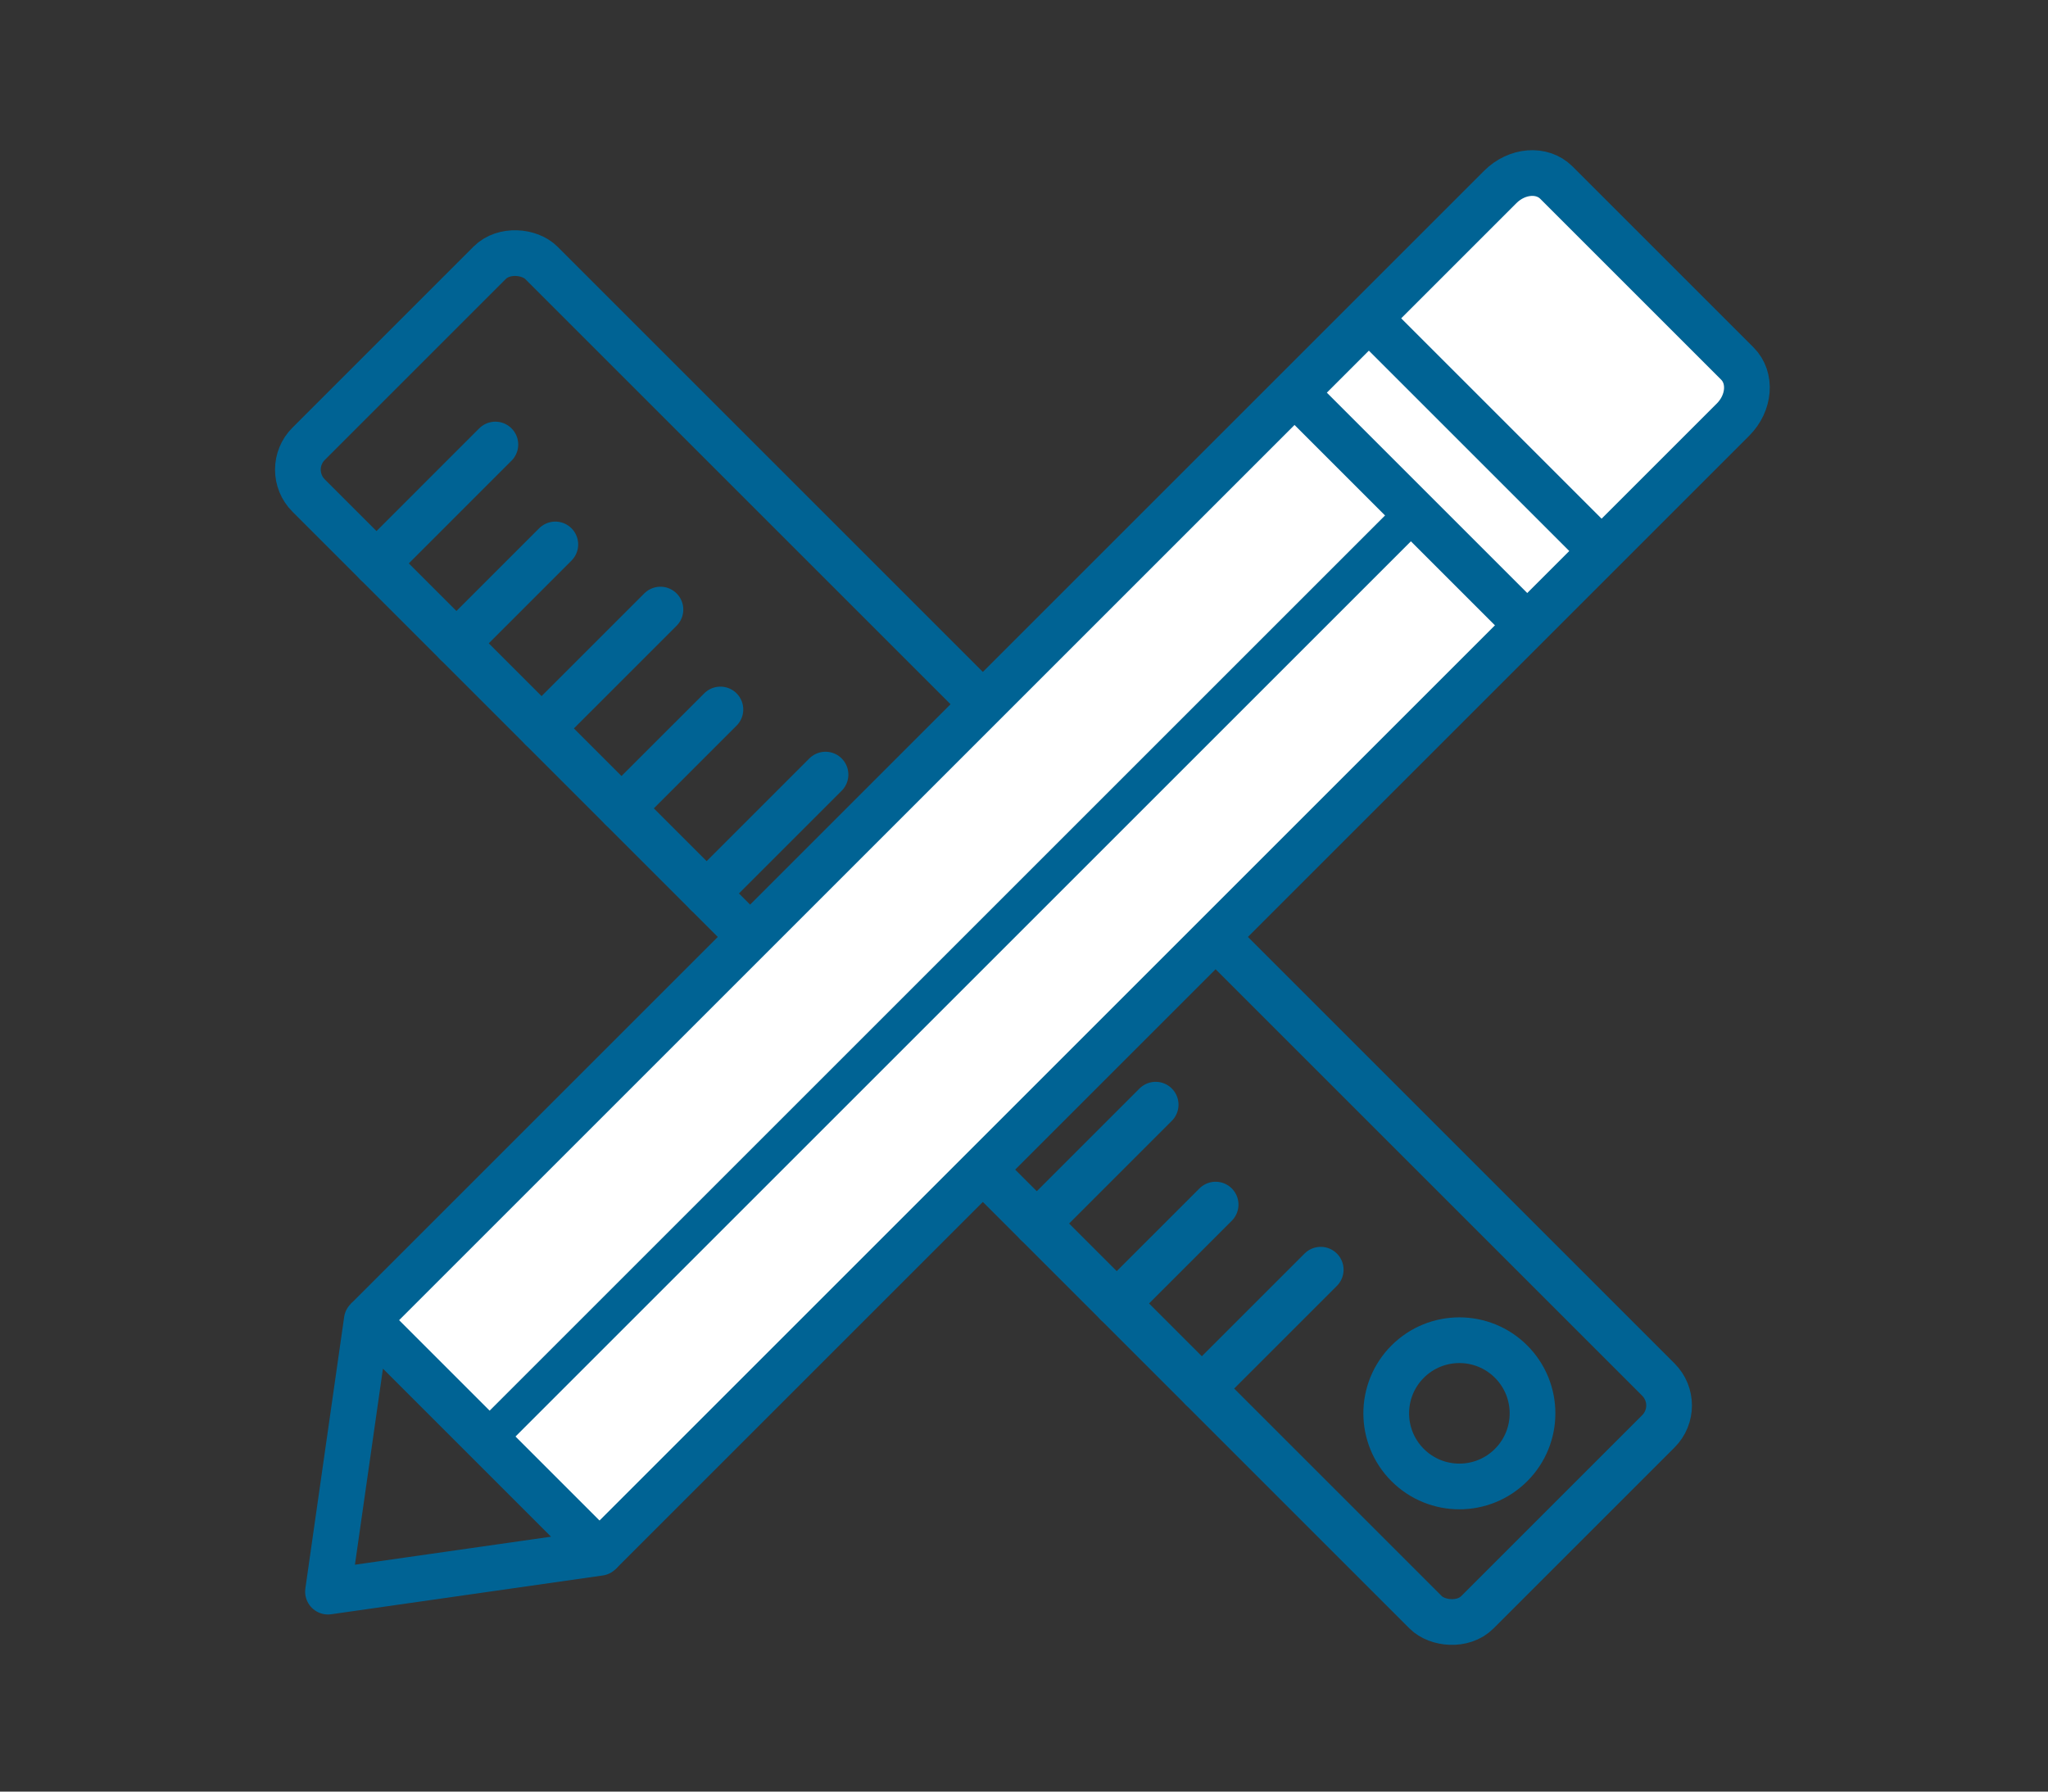
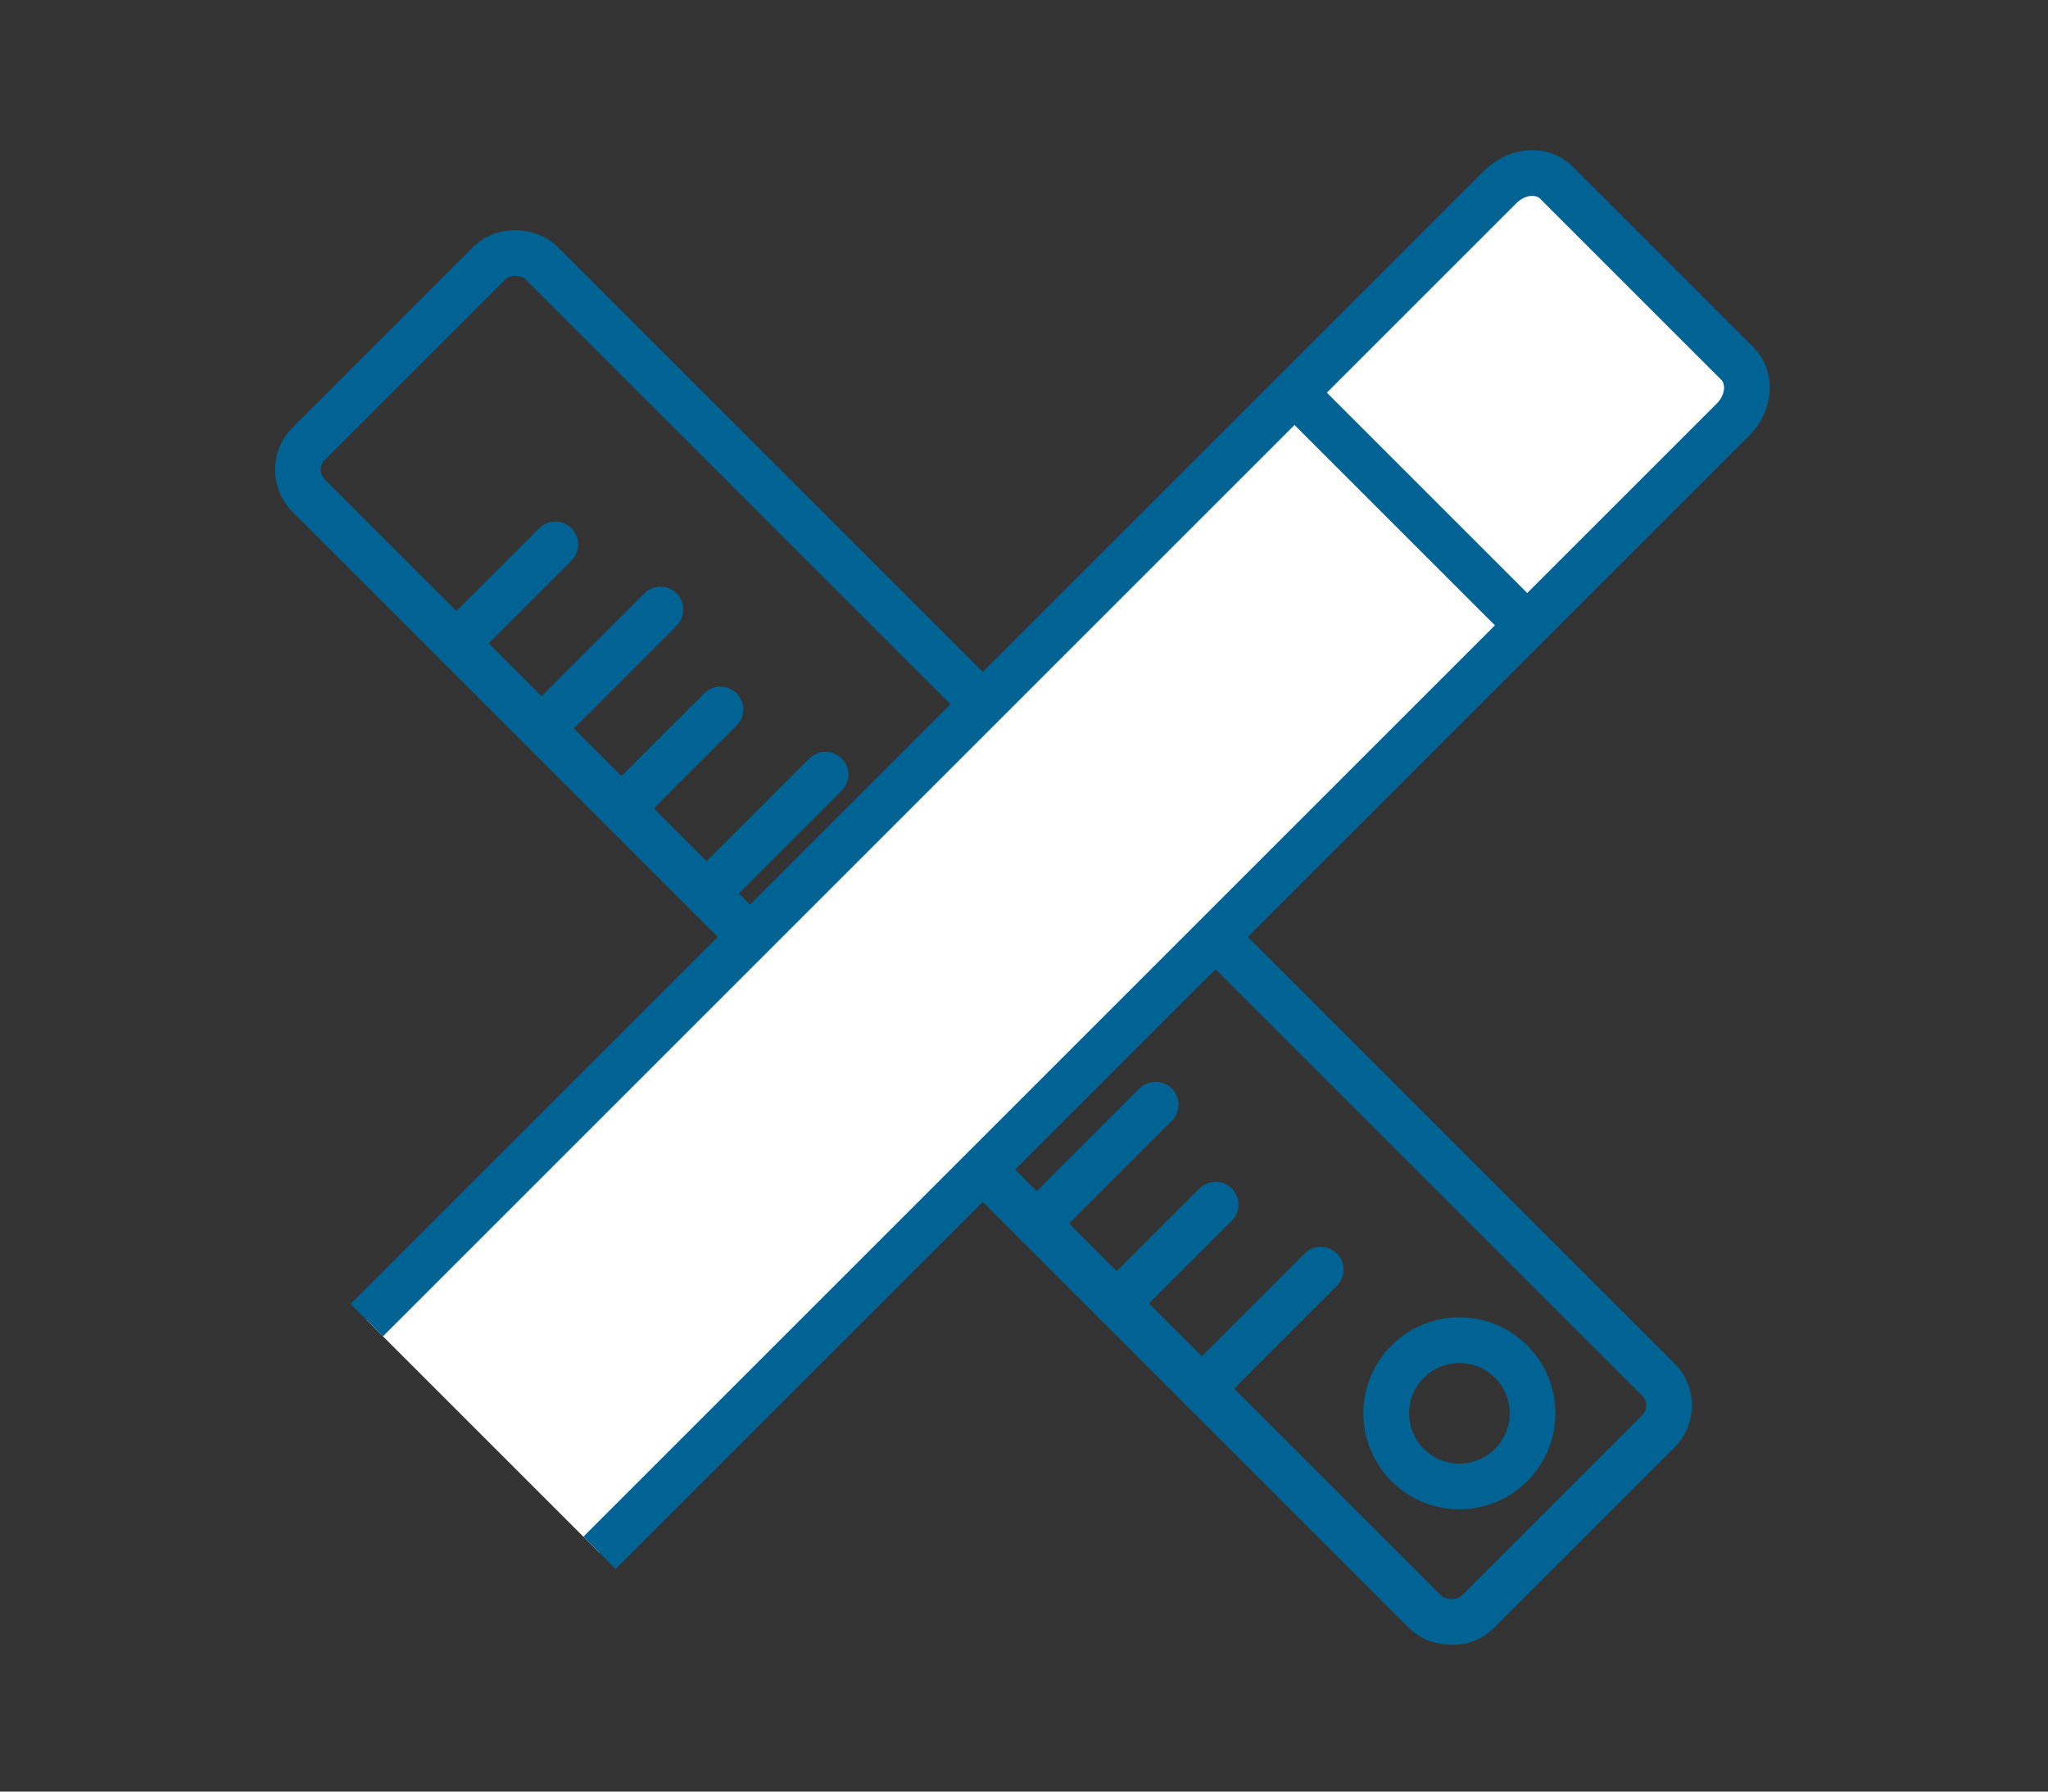
<svg xmlns="http://www.w3.org/2000/svg" width="112px" height="98px" viewBox="0 0 112 98" version="1.1">
  <rect x="0" y="0" width="112" height="98" fill="#333333" stroke="none" />
  <title>customization</title>
  <desc>Created with Sketch.</desc>
  <defs />
  <g id="customization" stroke="none" stroke-width="1" fill="none" fill-rule="evenodd">
    <g id="Group-2" transform="translate(54, 51.5) rotate(-45) translate(-54, -51.5) translate(45, 6)" stroke="#006394" stroke-width="2.5">
      <rect id="Rectangle" x="0" y="0" width="18" height="90.391" rx="2" />
-       <path d="M0,7.25 L9.194,7.25" id="Path-3" stroke-linecap="round" />
      <path d="M0,45.55 L9.194,45.55" id="Path-3-Copy-6" stroke-linecap="round" />
      <path d="M0,26.2 L7.648,26.2" id="Path-3-Copy-3" stroke-linecap="round" />
      <path d="M0,64.5 L7.648,64.5" id="Path-3-Copy-7" stroke-linecap="round" />
      <path d="M0,13.433 L7.648,13.433" id="Path-3-Copy" stroke-linecap="round" />
-       <path d="M0,51.733 L7.648,51.733" id="Path-3-Copy-8" stroke-linecap="round" />
      <path d="M0,32.783 L9.194,32.783" id="Path-3-Copy-4" stroke-linecap="round" />
      <path d="M0,71.083 L9.194,71.083" id="Path-3-Copy-9" stroke-linecap="round" />
      <path d="M0,20.017 L9.194,20.017" id="Path-3-Copy-2" stroke-linecap="round" />
      <path d="M0,58.317 L9.194,58.317" id="Path-3-Copy-10" stroke-linecap="round" />
      <path d="M0,38.967 L7.648,38.967" id="Path-3-Copy-5" stroke-linecap="round" />
      <circle id="Oval-3" cx="9" cy="82" r="4" />
    </g>
    <g id="Group" transform="translate(54, 51) rotate(-315) translate(-54, -51) translate(45, 0)" stroke="#006394">
      <path d="M0,90 L0,2.338 C0,1.047 0.895,0 2,0 L16,0 C17.105,0 18,1.047 18,2.338 L18,90" id="Rectangle-Copy" stroke-width="2.5" fill="#FFFFFF" />
-       <polygon id="Triangle" stroke-width="2.5" stroke-linecap="round" stroke-linejoin="round" transform="translate(9, 96) rotate(-180) translate(-9, -96) " points="9 90 18 102 0 102" />
-       <path d="M0.5,12.5 L17.5,12.5" id="Line" stroke-width="2.5" stroke-linecap="square" />
      <path d="M0.5,18.25 L17.5,18.25" id="Line-Copy" stroke-width="2.5" stroke-linecap="square" />
-       <path d="M9.25,18.14 L9.25,90" id="Line-2" stroke-width="2" stroke-linecap="square" />
    </g>
  </g>
</svg>